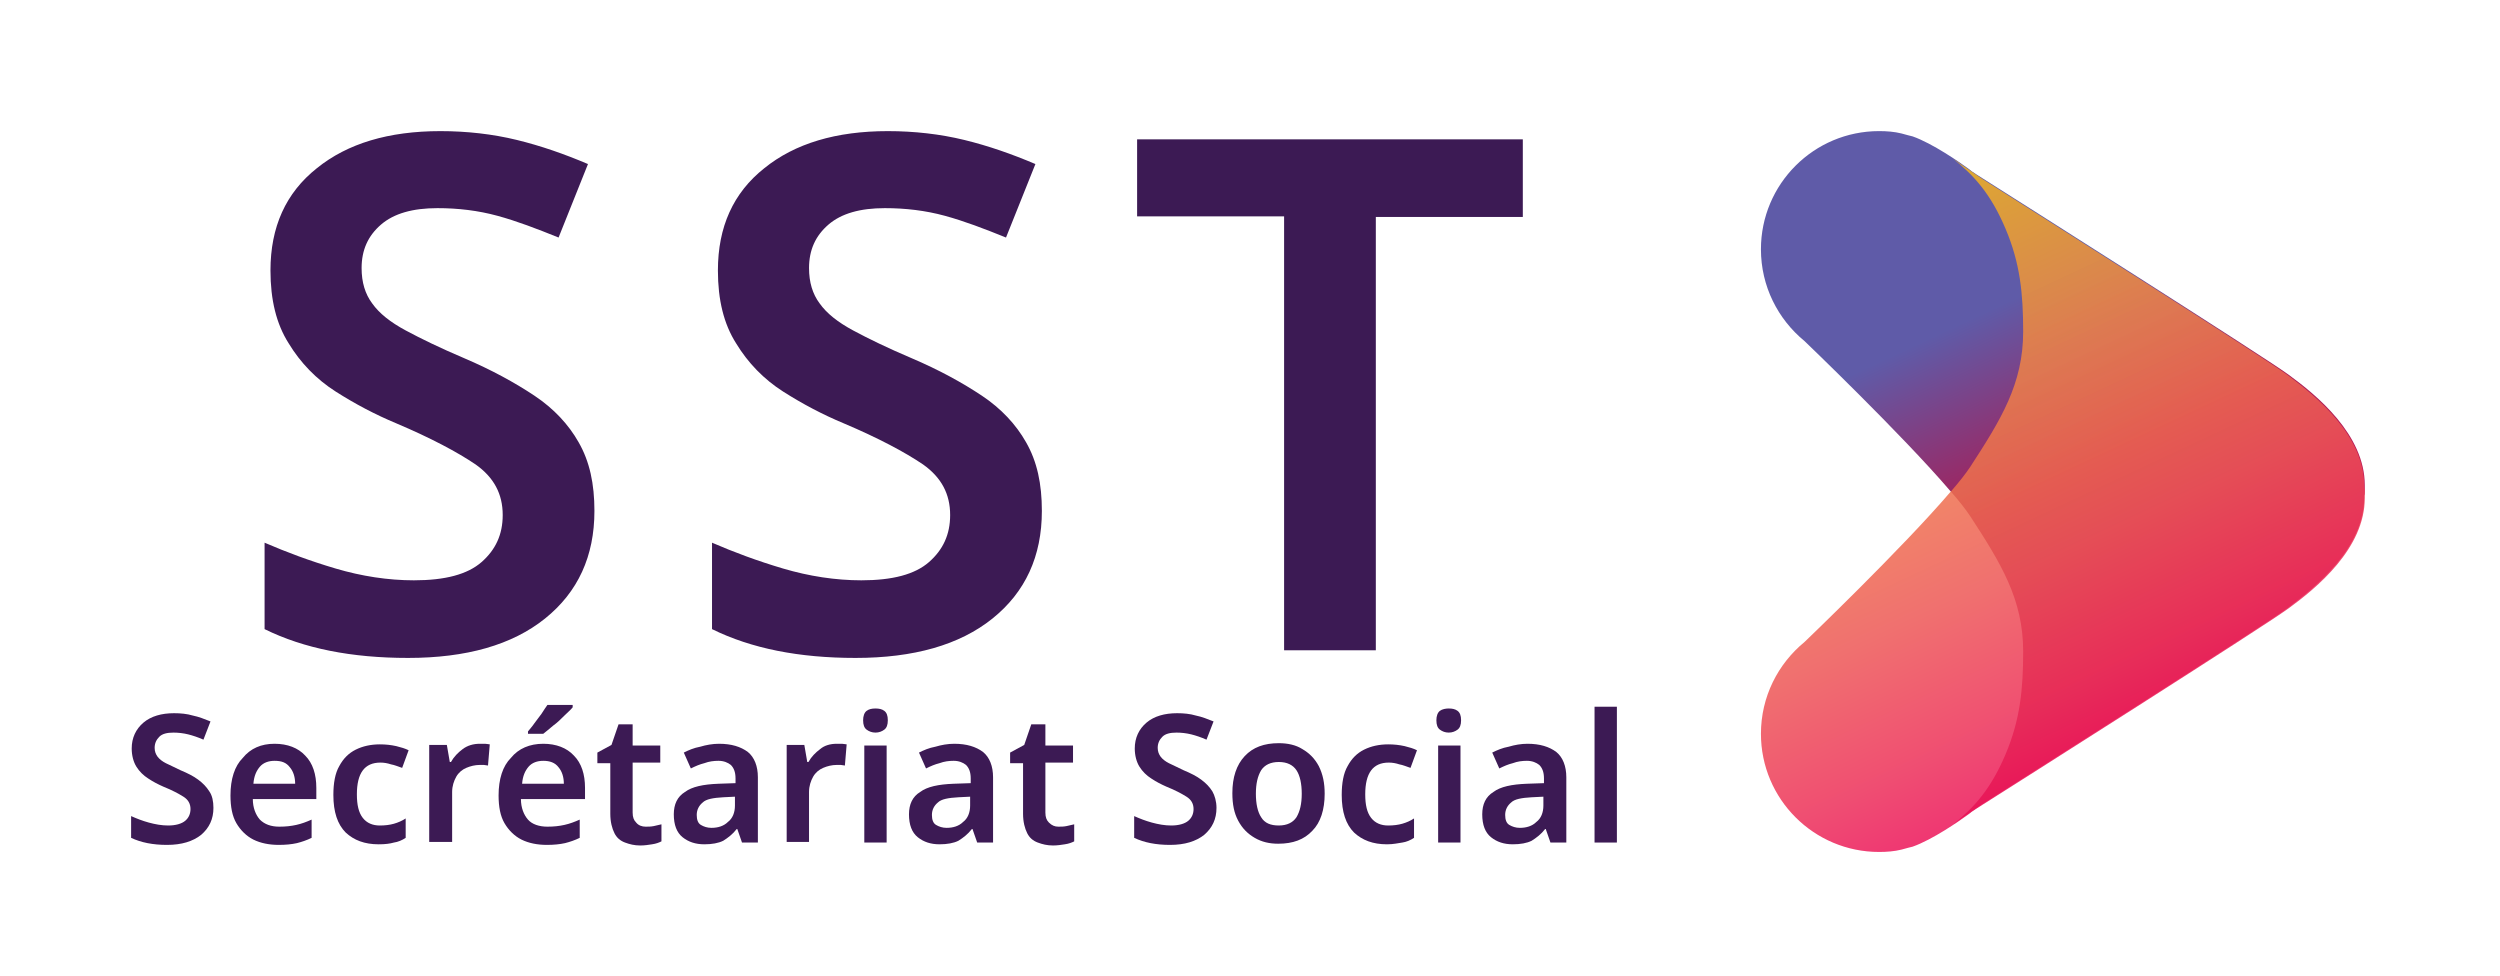
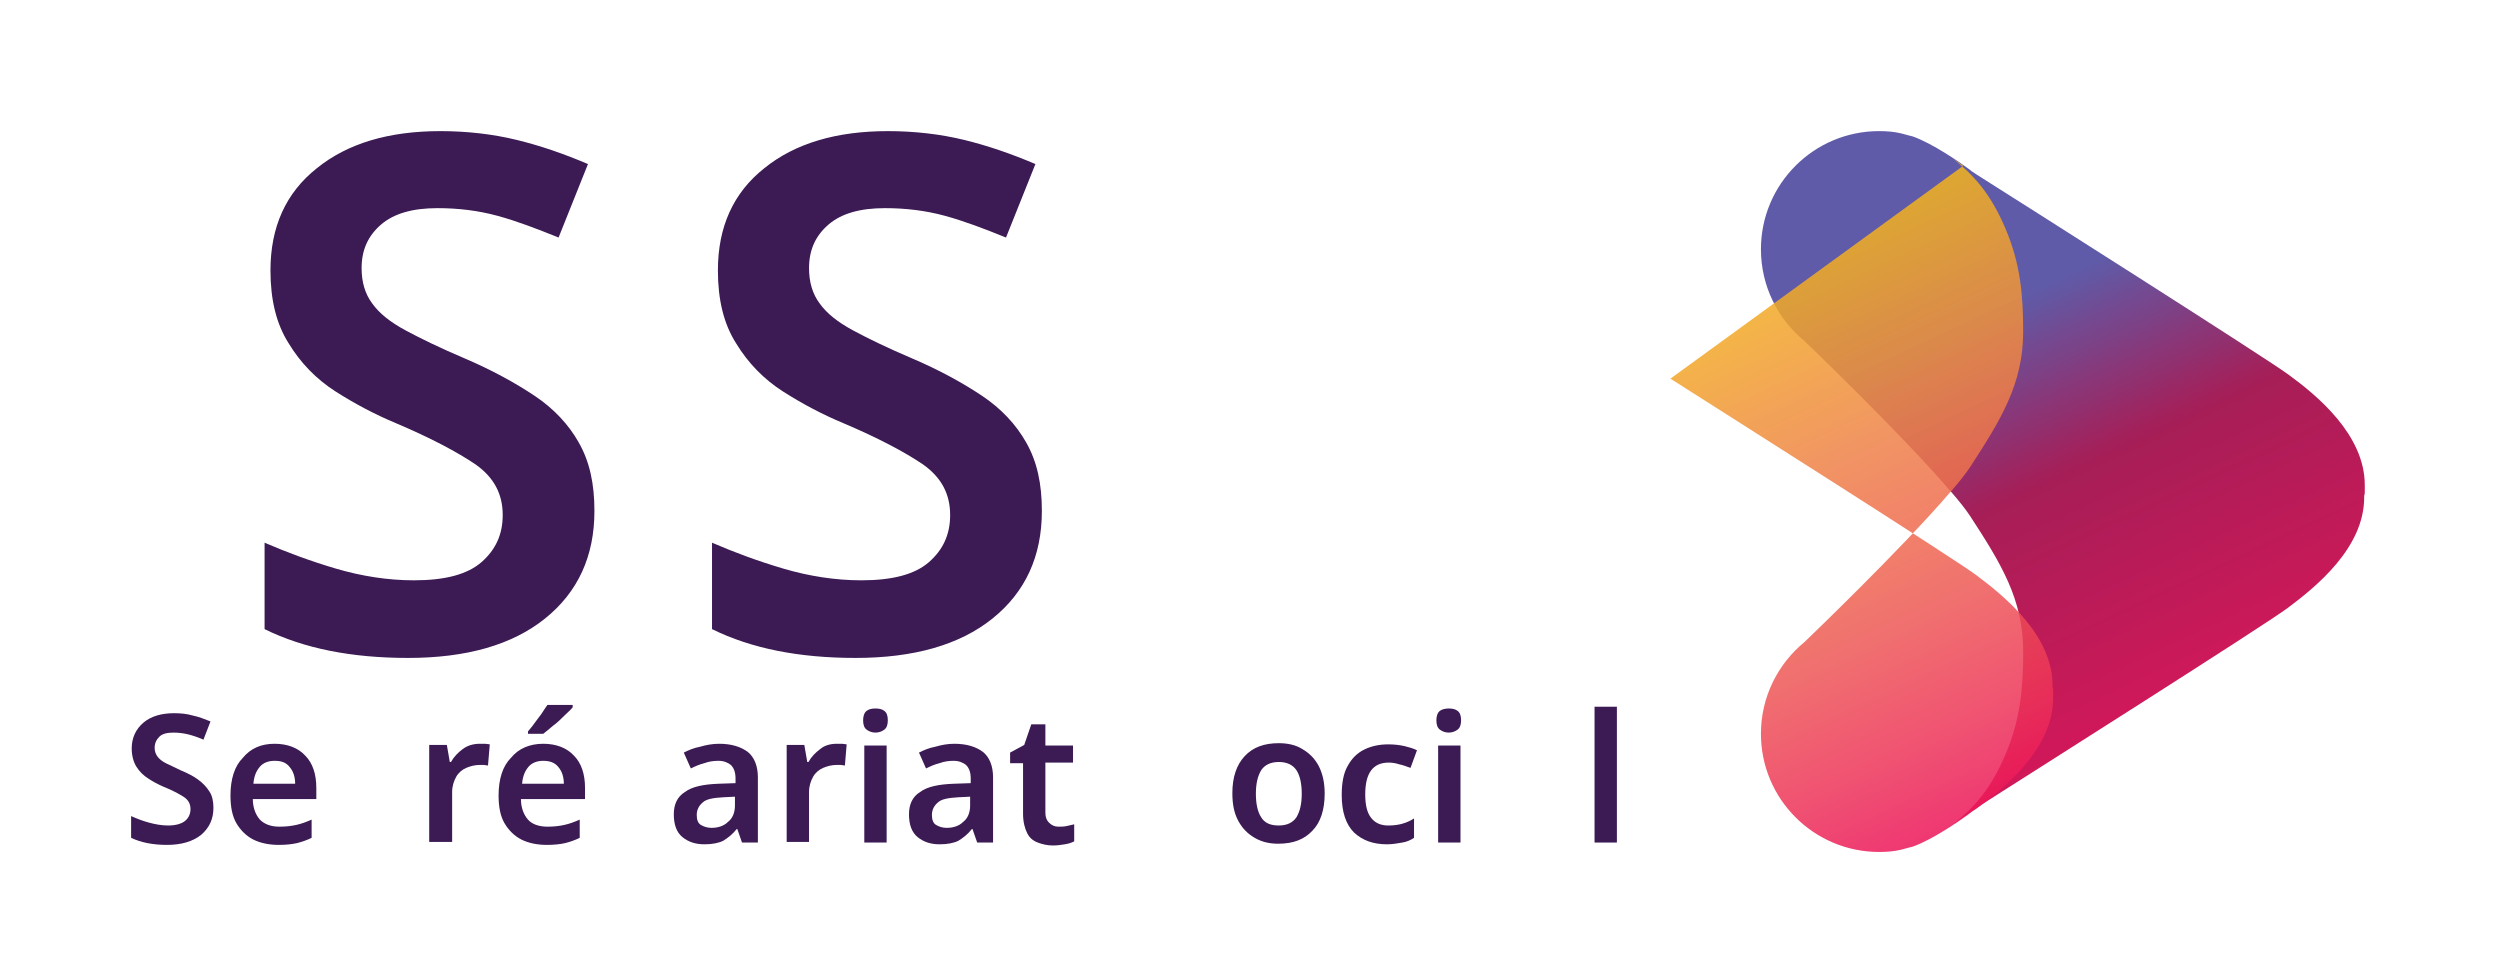
<svg xmlns="http://www.w3.org/2000/svg" version="1.1" id="Calque_1" x="0px" y="0px" width="425.2px" height="166px" viewBox="0 0 425.2 166" style="enable-background:new 0 0 425.2 166;" xml:space="preserve">
  <style type="text/css">
	.st0{fill:#3C1A54;}
	.st1{fill:url(#SVGID_1_);}
	.st2{opacity:0.85;fill:url(#SVGID_00000067953233377208745380000005182363331741732741_);}
</style>
  <g id="texte">
    <g>
      <g>
        <path class="st0" d="M101.1,86.9c0,7.7-2.8,13.8-8.4,18.3c-5.6,4.5-13.4,6.7-23.3,6.7c-9.6,0-17.7-1.6-24.4-4.9V92.3     c3.7,1.6,7.7,3.1,12.1,4.4c4.4,1.3,8.9,2,13.3,2c5.3,0,9.1-1,11.5-3.1c2.4-2.1,3.6-4.7,3.6-8c0-3.6-1.5-6.4-4.6-8.6     c-3.1-2.1-7.6-4.5-13.5-7c-3.6-1.5-7-3.3-10.3-5.4c-3.3-2.1-6-4.9-8-8.2c-2.1-3.3-3.1-7.4-3.1-12.4c0-7.4,2.6-13.2,7.9-17.4     c5.2-4.2,12.2-6.3,21-6.3c4.5,0,8.9,0.5,13,1.5c4.1,1,8.1,2.4,12.1,4.1l-5,12.5c-3.7-1.5-7.1-2.8-10.4-3.7     c-3.3-0.9-6.7-1.3-10.2-1.3c-4.2,0-7.4,0.9-9.6,2.8c-2.2,1.9-3.3,4.3-3.3,7.4c0,2.4,0.6,4.4,1.8,6c1.2,1.7,3.1,3.2,5.7,4.6     c2.6,1.4,5.9,3,9.9,4.7c4.7,2,8.7,4.2,12,6.4c3.3,2.2,5.8,4.9,7.5,7.9C100.3,78.5,101.1,82.3,101.1,86.9z" />
        <path class="st0" d="M177.2,86.9c0,7.7-2.8,13.8-8.4,18.3c-5.6,4.5-13.4,6.7-23.3,6.7c-9.6,0-17.7-1.6-24.4-4.9V92.3     c3.7,1.6,7.7,3.1,12.1,4.4c4.4,1.3,8.9,2,13.3,2c5.3,0,9.1-1,11.5-3.1c2.4-2.1,3.6-4.7,3.6-8c0-3.6-1.5-6.4-4.6-8.6     c-3.1-2.1-7.6-4.5-13.5-7c-3.6-1.5-7-3.3-10.3-5.4c-3.3-2.1-6-4.9-8-8.2c-2.1-3.3-3.1-7.4-3.1-12.4c0-7.4,2.6-13.2,7.9-17.4     c5.2-4.2,12.2-6.3,21-6.3c4.5,0,8.9,0.5,13,1.5c4.1,1,8.1,2.4,12.1,4.1l-5,12.5c-3.7-1.5-7.1-2.8-10.4-3.7     c-3.3-0.9-6.7-1.3-10.2-1.3c-4.2,0-7.4,0.9-9.6,2.8c-2.2,1.9-3.3,4.3-3.3,7.4c0,2.4,0.6,4.4,1.8,6c1.2,1.7,3.1,3.2,5.7,4.6     c2.6,1.4,5.9,3,9.9,4.7c4.7,2,8.7,4.2,12,6.4c3.3,2.2,5.8,4.9,7.5,7.9C176.4,78.5,177.2,82.3,177.2,86.9z" />
-         <path class="st0" d="M234,110.6h-15.6V36.8h-25V23.7H259v13.2h-25V110.6z" />
      </g>
      <g>
        <path class="st0" d="M36.3,137.4c0,1.9-0.7,3.4-2.1,4.6c-1.4,1.1-3.3,1.7-5.8,1.7c-2.4,0-4.4-0.4-6.1-1.2v-3.7     c0.9,0.4,1.9,0.8,3,1.1c1.1,0.3,2.2,0.5,3.3,0.5c1.3,0,2.3-0.3,2.9-0.8c0.6-0.5,0.9-1.2,0.9-2c0-0.9-0.4-1.6-1.2-2.1     c-0.8-0.5-1.9-1.1-3.4-1.7c-0.9-0.4-1.7-0.8-2.6-1.4c-0.8-0.5-1.5-1.2-2-2c-0.5-0.8-0.8-1.9-0.8-3.1c0-1.8,0.7-3.3,2-4.4     c1.3-1.1,3.1-1.6,5.2-1.6c1.1,0,2.2,0.1,3.2,0.4c1,0.2,2,0.6,3,1l-1.2,3.1c-0.9-0.4-1.8-0.7-2.6-0.9c-0.8-0.2-1.7-0.3-2.5-0.3     c-1.1,0-1.9,0.2-2.4,0.7c-0.5,0.5-0.8,1.1-0.8,1.9c0,0.6,0.2,1.1,0.5,1.5c0.3,0.4,0.8,0.8,1.4,1.1c0.6,0.3,1.5,0.7,2.5,1.2     c1.2,0.5,2.2,1,3,1.6c0.8,0.6,1.4,1.2,1.9,2C36.1,135.3,36.3,136.3,36.3,137.4z" />
        <path class="st0" d="M46.7,126.5c2.2,0,4,0.7,5.2,2c1.3,1.3,1.9,3.2,1.9,5.5v1.9H43c0,1.5,0.5,2.7,1.2,3.5     c0.8,0.8,1.9,1.2,3.3,1.2c1.1,0,2-0.1,2.9-0.3c0.9-0.2,1.7-0.5,2.6-0.9v3.1c-0.8,0.4-1.7,0.7-2.5,0.9c-0.9,0.2-1.9,0.3-3.1,0.3     c-1.6,0-3.1-0.3-4.3-0.9c-1.2-0.6-2.2-1.6-2.9-2.8c-0.7-1.2-1-2.8-1-4.7c0-2.8,0.7-5,2.1-6.4C42.6,127.3,44.4,126.5,46.7,126.5z      M46.7,129.4c-1,0-1.9,0.3-2.5,1c-0.6,0.7-1,1.6-1.1,2.9h7.1c0-1.1-0.3-2.1-0.9-2.8C48.7,129.7,47.9,129.4,46.7,129.4z" />
-         <path class="st0" d="M64.4,143.6c-2.4,0-4.2-0.7-5.6-2c-1.4-1.4-2.1-3.5-2.1-6.4c0-2,0.3-3.7,1-4.9c0.7-1.3,1.6-2.2,2.8-2.8     c1.2-0.6,2.6-0.9,4.1-0.9c1,0,1.9,0.1,2.8,0.3c0.8,0.2,1.5,0.4,2.1,0.7l-1.1,3c-0.6-0.2-1.3-0.5-1.9-0.6     c-0.6-0.2-1.2-0.3-1.8-0.3c-2.7,0-4,1.8-4,5.4c0,1.8,0.3,3.1,1,4c0.7,0.9,1.7,1.3,2.9,1.3c0.9,0,1.7-0.1,2.4-0.3     c0.7-0.2,1.4-0.5,2-0.9v3.3c-0.6,0.4-1.3,0.7-2,0.8C66.3,143.5,65.5,143.6,64.4,143.6z" />
        <path class="st0" d="M81.6,126.5c0.3,0,0.6,0,0.9,0c0.3,0,0.6,0.1,0.8,0.1l-0.3,3.6c-0.2,0-0.5-0.1-0.7-0.1s-0.5,0-0.7,0     c-0.8,0-1.6,0.2-2.3,0.5c-0.7,0.3-1.3,0.8-1.7,1.5c-0.4,0.7-0.7,1.6-0.7,2.6v8.5H73v-16.5h3l0.5,2.9h0.2c0.5-0.9,1.2-1.6,2-2.2     C79.5,126.8,80.5,126.5,81.6,126.5z" />
        <path class="st0" d="M92.4,126.5c2.2,0,4,0.7,5.2,2c1.3,1.3,1.9,3.2,1.9,5.5v1.9H88.6c0,1.5,0.5,2.7,1.2,3.5s1.9,1.2,3.3,1.2     c1.1,0,2-0.1,2.9-0.3c0.9-0.2,1.7-0.5,2.6-0.9v3.1c-0.8,0.4-1.7,0.7-2.5,0.9c-0.9,0.2-1.9,0.3-3.1,0.3c-1.6,0-3.1-0.3-4.3-0.9     c-1.2-0.6-2.2-1.6-2.9-2.8c-0.7-1.2-1-2.8-1-4.7c0-2.8,0.7-5,2.1-6.4C88.2,127.3,90.1,126.5,92.4,126.5z M92.4,129.4     c-1,0-1.9,0.3-2.5,1c-0.6,0.7-1,1.6-1.1,2.9h7.1c0-1.1-0.3-2.1-0.9-2.8C94.4,129.7,93.5,129.4,92.4,129.4z M97.4,120v0.3     c-0.3,0.4-0.8,0.8-1.4,1.4c-0.6,0.6-1.2,1.2-1.9,1.7c-0.7,0.6-1.2,1-1.7,1.4h-2.6v-0.4c0.3-0.4,0.7-0.8,1.1-1.4     c0.4-0.5,0.8-1.1,1.2-1.6c0.4-0.6,0.7-1.1,1-1.5H97.4z" />
-         <path class="st0" d="M109.8,140.6c0.5,0,0.9,0,1.4-0.1c0.5-0.1,0.9-0.2,1.3-0.3v2.9c-0.4,0.2-0.9,0.4-1.6,0.5     c-0.6,0.1-1.3,0.2-2,0.2c-1,0-1.8-0.2-2.6-0.5c-0.8-0.3-1.4-0.8-1.8-1.6c-0.4-0.8-0.7-1.9-0.7-3.3v-8.6h-2.2V128l2.4-1.3l1.2-3.5     h2.4v3.6h4.7v2.9h-4.7v8.5c0,0.8,0.2,1.3,0.6,1.7C108.6,140.4,109.2,140.6,109.8,140.6z" />
        <path class="st0" d="M122.3,126.5c2.1,0,3.7,0.5,4.9,1.4c1.1,0.9,1.7,2.4,1.7,4.3v11.1h-2.7l-0.8-2.3h-0.1     c-0.7,0.9-1.5,1.5-2.3,2c-0.8,0.4-1.9,0.6-3.2,0.6c-1.5,0-2.7-0.4-3.7-1.2s-1.5-2.1-1.5-3.9c0-1.7,0.6-3,1.9-3.8     c1.2-0.9,3.1-1.3,5.7-1.4l2.9-0.1v-0.8c0-1.1-0.3-1.8-0.8-2.3c-0.5-0.4-1.2-0.7-2.1-0.7c-0.8,0-1.6,0.1-2.4,0.4     c-0.8,0.2-1.5,0.5-2.3,0.9l-1.2-2.7c0.8-0.4,1.7-0.8,2.8-1C120.1,126.7,121.2,126.5,122.3,126.5z M125,135.5l-2,0.1     c-1.7,0.1-2.9,0.3-3.5,0.9c-0.6,0.5-1,1.2-1,2.1c0,0.8,0.2,1.4,0.7,1.7c0.5,0.3,1.1,0.5,1.8,0.5c1.1,0,2.1-0.3,2.8-1     c0.8-0.6,1.2-1.6,1.2-2.8V135.5z" />
        <path class="st0" d="M142.3,126.5c0.3,0,0.6,0,0.9,0c0.3,0,0.6,0.1,0.8,0.1l-0.3,3.6c-0.2,0-0.5-0.1-0.7-0.1c-0.3,0-0.5,0-0.7,0     c-0.8,0-1.6,0.2-2.3,0.5c-0.7,0.3-1.3,0.8-1.7,1.5c-0.4,0.7-0.7,1.6-0.7,2.6v8.5h-3.8v-16.5h3l0.5,2.9h0.2c0.5-0.9,1.2-1.6,2-2.2     C140.2,126.8,141.2,126.5,142.3,126.5z" />
        <path class="st0" d="M148.9,120.5c0.6,0,1.1,0.1,1.5,0.4c0.4,0.3,0.6,0.8,0.6,1.6c0,0.8-0.2,1.3-0.6,1.6     c-0.4,0.3-0.9,0.5-1.5,0.5c-0.6,0-1.1-0.2-1.5-0.5c-0.4-0.3-0.6-0.8-0.6-1.6c0-0.7,0.2-1.3,0.6-1.6     C147.8,120.6,148.3,120.5,148.9,120.5z M150.8,126.8v16.5H147v-16.5H150.8z" />
        <path class="st0" d="M162.3,126.5c2.1,0,3.7,0.5,4.9,1.4c1.1,0.9,1.7,2.4,1.7,4.3v11.1h-2.7l-0.8-2.3h-0.1     c-0.7,0.9-1.5,1.5-2.3,2c-0.8,0.4-1.9,0.6-3.2,0.6c-1.5,0-2.7-0.4-3.7-1.2s-1.5-2.1-1.5-3.9c0-1.7,0.6-3,1.9-3.8     c1.2-0.9,3.1-1.3,5.7-1.4l2.9-0.1v-0.8c0-1.1-0.3-1.8-0.8-2.3c-0.5-0.4-1.2-0.7-2.1-0.7c-0.8,0-1.6,0.1-2.4,0.4     c-0.8,0.2-1.5,0.5-2.3,0.9l-1.2-2.7c0.8-0.4,1.7-0.8,2.8-1C160.1,126.7,161.2,126.5,162.3,126.5z M165,135.5l-2,0.1     c-1.7,0.1-2.9,0.3-3.5,0.9c-0.6,0.5-1,1.2-1,2.1c0,0.8,0.2,1.4,0.7,1.7c0.5,0.3,1.1,0.5,1.8,0.5c1.1,0,2.1-0.3,2.8-1     c0.8-0.6,1.2-1.6,1.2-2.8V135.5z" />
        <path class="st0" d="M180,140.6c0.5,0,0.9,0,1.4-0.1c0.5-0.1,0.9-0.2,1.3-0.3v2.9c-0.4,0.2-0.9,0.4-1.6,0.5     c-0.6,0.1-1.3,0.2-2,0.2c-1,0-1.8-0.2-2.6-0.5c-0.8-0.3-1.4-0.8-1.8-1.6c-0.4-0.8-0.7-1.9-0.7-3.3v-8.6h-2.2V128l2.4-1.3l1.2-3.5     h2.4v3.6h4.7v2.9h-4.7v8.5c0,0.8,0.2,1.3,0.6,1.7C178.9,140.4,179.4,140.6,180,140.6z" />
-         <path class="st0" d="M206.9,137.4c0,1.9-0.7,3.4-2.1,4.6c-1.4,1.1-3.3,1.7-5.8,1.7c-2.4,0-4.4-0.4-6.1-1.2v-3.7     c0.9,0.4,1.9,0.8,3,1.1c1.1,0.3,2.2,0.5,3.3,0.5c1.3,0,2.3-0.3,2.9-0.8c0.6-0.5,0.9-1.2,0.9-2c0-0.9-0.4-1.6-1.2-2.1     c-0.8-0.5-1.9-1.1-3.4-1.7c-0.9-0.4-1.7-0.8-2.6-1.4c-0.8-0.5-1.5-1.2-2-2c-0.5-0.8-0.8-1.9-0.8-3.1c0-1.8,0.7-3.3,2-4.4     c1.3-1.1,3.1-1.6,5.2-1.6c1.1,0,2.2,0.1,3.2,0.4c1,0.2,2,0.6,3,1l-1.2,3.1c-0.9-0.4-1.8-0.7-2.6-0.9c-0.8-0.2-1.7-0.3-2.5-0.3     c-1.1,0-1.9,0.2-2.4,0.7c-0.5,0.5-0.8,1.1-0.8,1.9c0,0.6,0.2,1.1,0.5,1.5c0.3,0.4,0.8,0.8,1.4,1.1c0.6,0.3,1.5,0.7,2.5,1.2     c1.2,0.5,2.2,1,3,1.6c0.8,0.6,1.4,1.2,1.9,2C206.6,135.3,206.9,136.3,206.9,137.4z" />
        <path class="st0" d="M225.3,135c0,2.7-0.7,4.9-2.1,6.3c-1.4,1.5-3.3,2.2-5.8,2.2c-1.5,0-2.8-0.3-4-1c-1.2-0.7-2.1-1.6-2.8-2.9     c-0.7-1.3-1-2.8-1-4.7c0-2.7,0.7-4.8,2.1-6.3c1.4-1.5,3.3-2.2,5.8-2.2c1.5,0,2.9,0.3,4,1c1.2,0.7,2.1,1.6,2.8,2.9     C225,131.7,225.3,133.2,225.3,135z M213.6,135c0,1.7,0.3,3.1,0.9,4c0.6,1,1.6,1.4,3,1.4c1.4,0,2.4-0.5,3-1.4c0.6-1,0.9-2.3,0.9-4     c0-1.7-0.3-3.1-0.9-4c-0.6-0.9-1.6-1.4-3-1.4c-1.4,0-2.4,0.5-3,1.4C213.9,132,213.6,133.3,213.6,135z" />
        <path class="st0" d="M235.9,143.6c-2.4,0-4.2-0.7-5.6-2c-1.4-1.4-2.1-3.5-2.1-6.4c0-2,0.3-3.7,1-4.9c0.7-1.3,1.6-2.2,2.8-2.8     c1.2-0.6,2.6-0.9,4.1-0.9c1,0,1.9,0.1,2.8,0.3c0.8,0.2,1.5,0.4,2.1,0.7l-1.1,3c-0.6-0.2-1.3-0.5-1.9-0.6     c-0.6-0.2-1.2-0.3-1.8-0.3c-2.7,0-4,1.8-4,5.4c0,1.8,0.3,3.1,1,4c0.7,0.9,1.7,1.3,2.9,1.3c0.9,0,1.7-0.1,2.4-0.3     c0.7-0.2,1.4-0.5,2-0.9v3.3c-0.6,0.4-1.3,0.7-2,0.8S237,143.6,235.9,143.6z" />
        <path class="st0" d="M246.4,120.5c0.6,0,1.1,0.1,1.5,0.4c0.4,0.3,0.6,0.8,0.6,1.6c0,0.8-0.2,1.3-0.6,1.6     c-0.4,0.3-0.9,0.5-1.5,0.5c-0.6,0-1.1-0.2-1.5-0.5c-0.4-0.3-0.6-0.8-0.6-1.6c0-0.7,0.2-1.3,0.6-1.6     C245.3,120.6,245.9,120.5,246.4,120.5z M248.4,126.8v16.5h-3.8v-16.5H248.4z" />
-         <path class="st0" d="M259.8,126.5c2.1,0,3.7,0.5,4.9,1.4c1.1,0.9,1.7,2.4,1.7,4.3v11.1h-2.7l-0.8-2.3h-0.1     c-0.7,0.9-1.5,1.5-2.3,2c-0.8,0.4-1.9,0.6-3.2,0.6c-1.5,0-2.7-0.4-3.7-1.2s-1.5-2.1-1.5-3.9c0-1.7,0.6-3,1.9-3.8     c1.2-0.9,3.1-1.3,5.7-1.4l2.9-0.1v-0.8c0-1.1-0.3-1.8-0.8-2.3c-0.5-0.4-1.2-0.7-2.1-0.7c-0.8,0-1.6,0.1-2.4,0.4     c-0.8,0.2-1.5,0.5-2.3,0.9l-1.2-2.7c0.8-0.4,1.7-0.8,2.8-1C257.6,126.7,258.7,126.5,259.8,126.5z M262.5,135.5l-2,0.1     c-1.7,0.1-2.9,0.3-3.5,0.9c-0.6,0.5-1,1.2-1,2.1c0,0.8,0.2,1.4,0.7,1.7c0.5,0.3,1.1,0.5,1.8,0.5c1.1,0,2.1-0.3,2.8-1     c0.8-0.6,1.2-1.6,1.2-2.8V135.5z" />
        <path class="st0" d="M275,143.3h-3.8v-23.1h3.8V143.3z" />
      </g>
    </g>
  </g>
  <g id="logotype">
    <linearGradient id="SVGID_1_" gradientUnits="userSpaceOnUse" x1="340.169" y1="51.913" x2="383.727" y2="145.015">
      <stop offset="0" style="stop-color:#5F5BA8" />
      <stop offset="0.296" style="stop-color:#A61E57" />
      <stop offset="1" style="stop-color:#ED145A" />
    </linearGradient>
    <path class="st1" d="M333.9,139l-1.7,1.2c3.6-2.9,6.4-6,8.9-11.9c2.5-5.9,3-11.1,3-17.5c0-8.9-3.8-15-9-23   c-0.8-1.2-1.9-2.6-3.3-4.2c0,0,0,0,0,0c0,0,0,0,0,0c0,0,0,0-0.1-0.1c-8.2-9.6-24.8-25.5-24.8-25.5c-4.5-3.7-7.4-9.3-7.4-15.6   c0-11.1,9-20.1,20.1-20.1c1.3,0,2.6,0.1,3.8,0.4l1.1,0.3c0.3,0.1,0.5,0.1,0.8,0.2c3.4,1.2,8,4.4,9.5,5.5c0.3,0.2,0.5,0.4,0.5,0.4   s0.3,0.2,0.9,0.6c6.8,4.3,48.6,30.8,53,34c4.8,3.5,13,10.2,13,18.8c0,0.4,0,0.7,0,1.1c0,0.2,0,0.5-0.1,0.7c0,0.1,0,0.2,0,0.3   c0,8.6-8.2,15.2-13,18.8c-4.2,3.1-42.9,27.6-52,33.4L333.9,139z" />
    <linearGradient id="SVGID_00000172405624077942933680000000192147462497065140_" gradientUnits="userSpaceOnUse" x1="317.797" y1="33.716" x2="361.516" y2="127.161">
      <stop offset="0" style="stop-color:#F4B71A" />
      <stop offset="9.133697e-03" style="stop-color:#F4B61C" />
      <stop offset="0.367" style="stop-color:#EF8248" />
      <stop offset="0.662" style="stop-color:#EE5756" />
      <stop offset="0.881" style="stop-color:#ED2F59" />
      <stop offset="1" style="stop-color:#ED145A" />
    </linearGradient>
-     <path style="opacity:0.85;fill:url(#SVGID_00000172405624077942933680000000192147462497065140_);" d="M333.9,28.2l-1.7-1.2   c3.6,2.9,6.4,6,8.9,11.9s3,11.1,3,17.5c0,8.9-3.8,15-9,23c-0.8,1.2-1.9,2.6-3.3,4.2c0,0,0,0,0,0c0,0,0,0,0,0c0,0,0,0-0.1,0.1   c-8.2,9.6-24.8,25.5-24.8,25.5c-4.5,3.7-7.4,9.3-7.4,15.6c0,11.1,9,20.1,20.1,20.1c1.3,0,2.6-0.1,3.8-0.4l1.1-0.3   c0.3-0.1,0.5-0.1,0.8-0.2c3.4-1.2,8-4.4,9.5-5.5c0.3-0.2,0.5-0.4,0.5-0.4s0.3-0.2,0.9-0.6c6.8-4.3,48.6-30.8,53-34   c4.8-3.5,13-10.2,13-18.8c0-0.4,0-0.7,0-1.1c0-0.2,0-0.5-0.1-0.7c0-0.1,0-0.2,0-0.3c0-8.6-8.2-15.2-13-18.8   c-4.2-3.1-42.9-27.6-52-33.4L333.9,28.2z" />
+     <path style="opacity:0.85;fill:url(#SVGID_00000172405624077942933680000000192147462497065140_);" d="M333.9,28.2l-1.7-1.2   c3.6,2.9,6.4,6,8.9,11.9s3,11.1,3,17.5c0,8.9-3.8,15-9,23c-0.8,1.2-1.9,2.6-3.3,4.2c0,0,0,0,0,0c0,0,0,0,0,0c0,0,0,0-0.1,0.1   c-8.2,9.6-24.8,25.5-24.8,25.5c-4.5,3.7-7.4,9.3-7.4,15.6c0,11.1,9,20.1,20.1,20.1c1.3,0,2.6-0.1,3.8-0.4l1.1-0.3   c0.3-0.1,0.5-0.1,0.8-0.2c3.4-1.2,8-4.4,9.5-5.5c0.3-0.2,0.5-0.4,0.5-0.4s0.3-0.2,0.9-0.6c4.8-3.5,13-10.2,13-18.8c0-0.4,0-0.7,0-1.1c0-0.2,0-0.5-0.1-0.7c0-0.1,0-0.2,0-0.3c0-8.6-8.2-15.2-13-18.8   c-4.2-3.1-42.9-27.6-52-33.4L333.9,28.2z" />
  </g>
</svg>